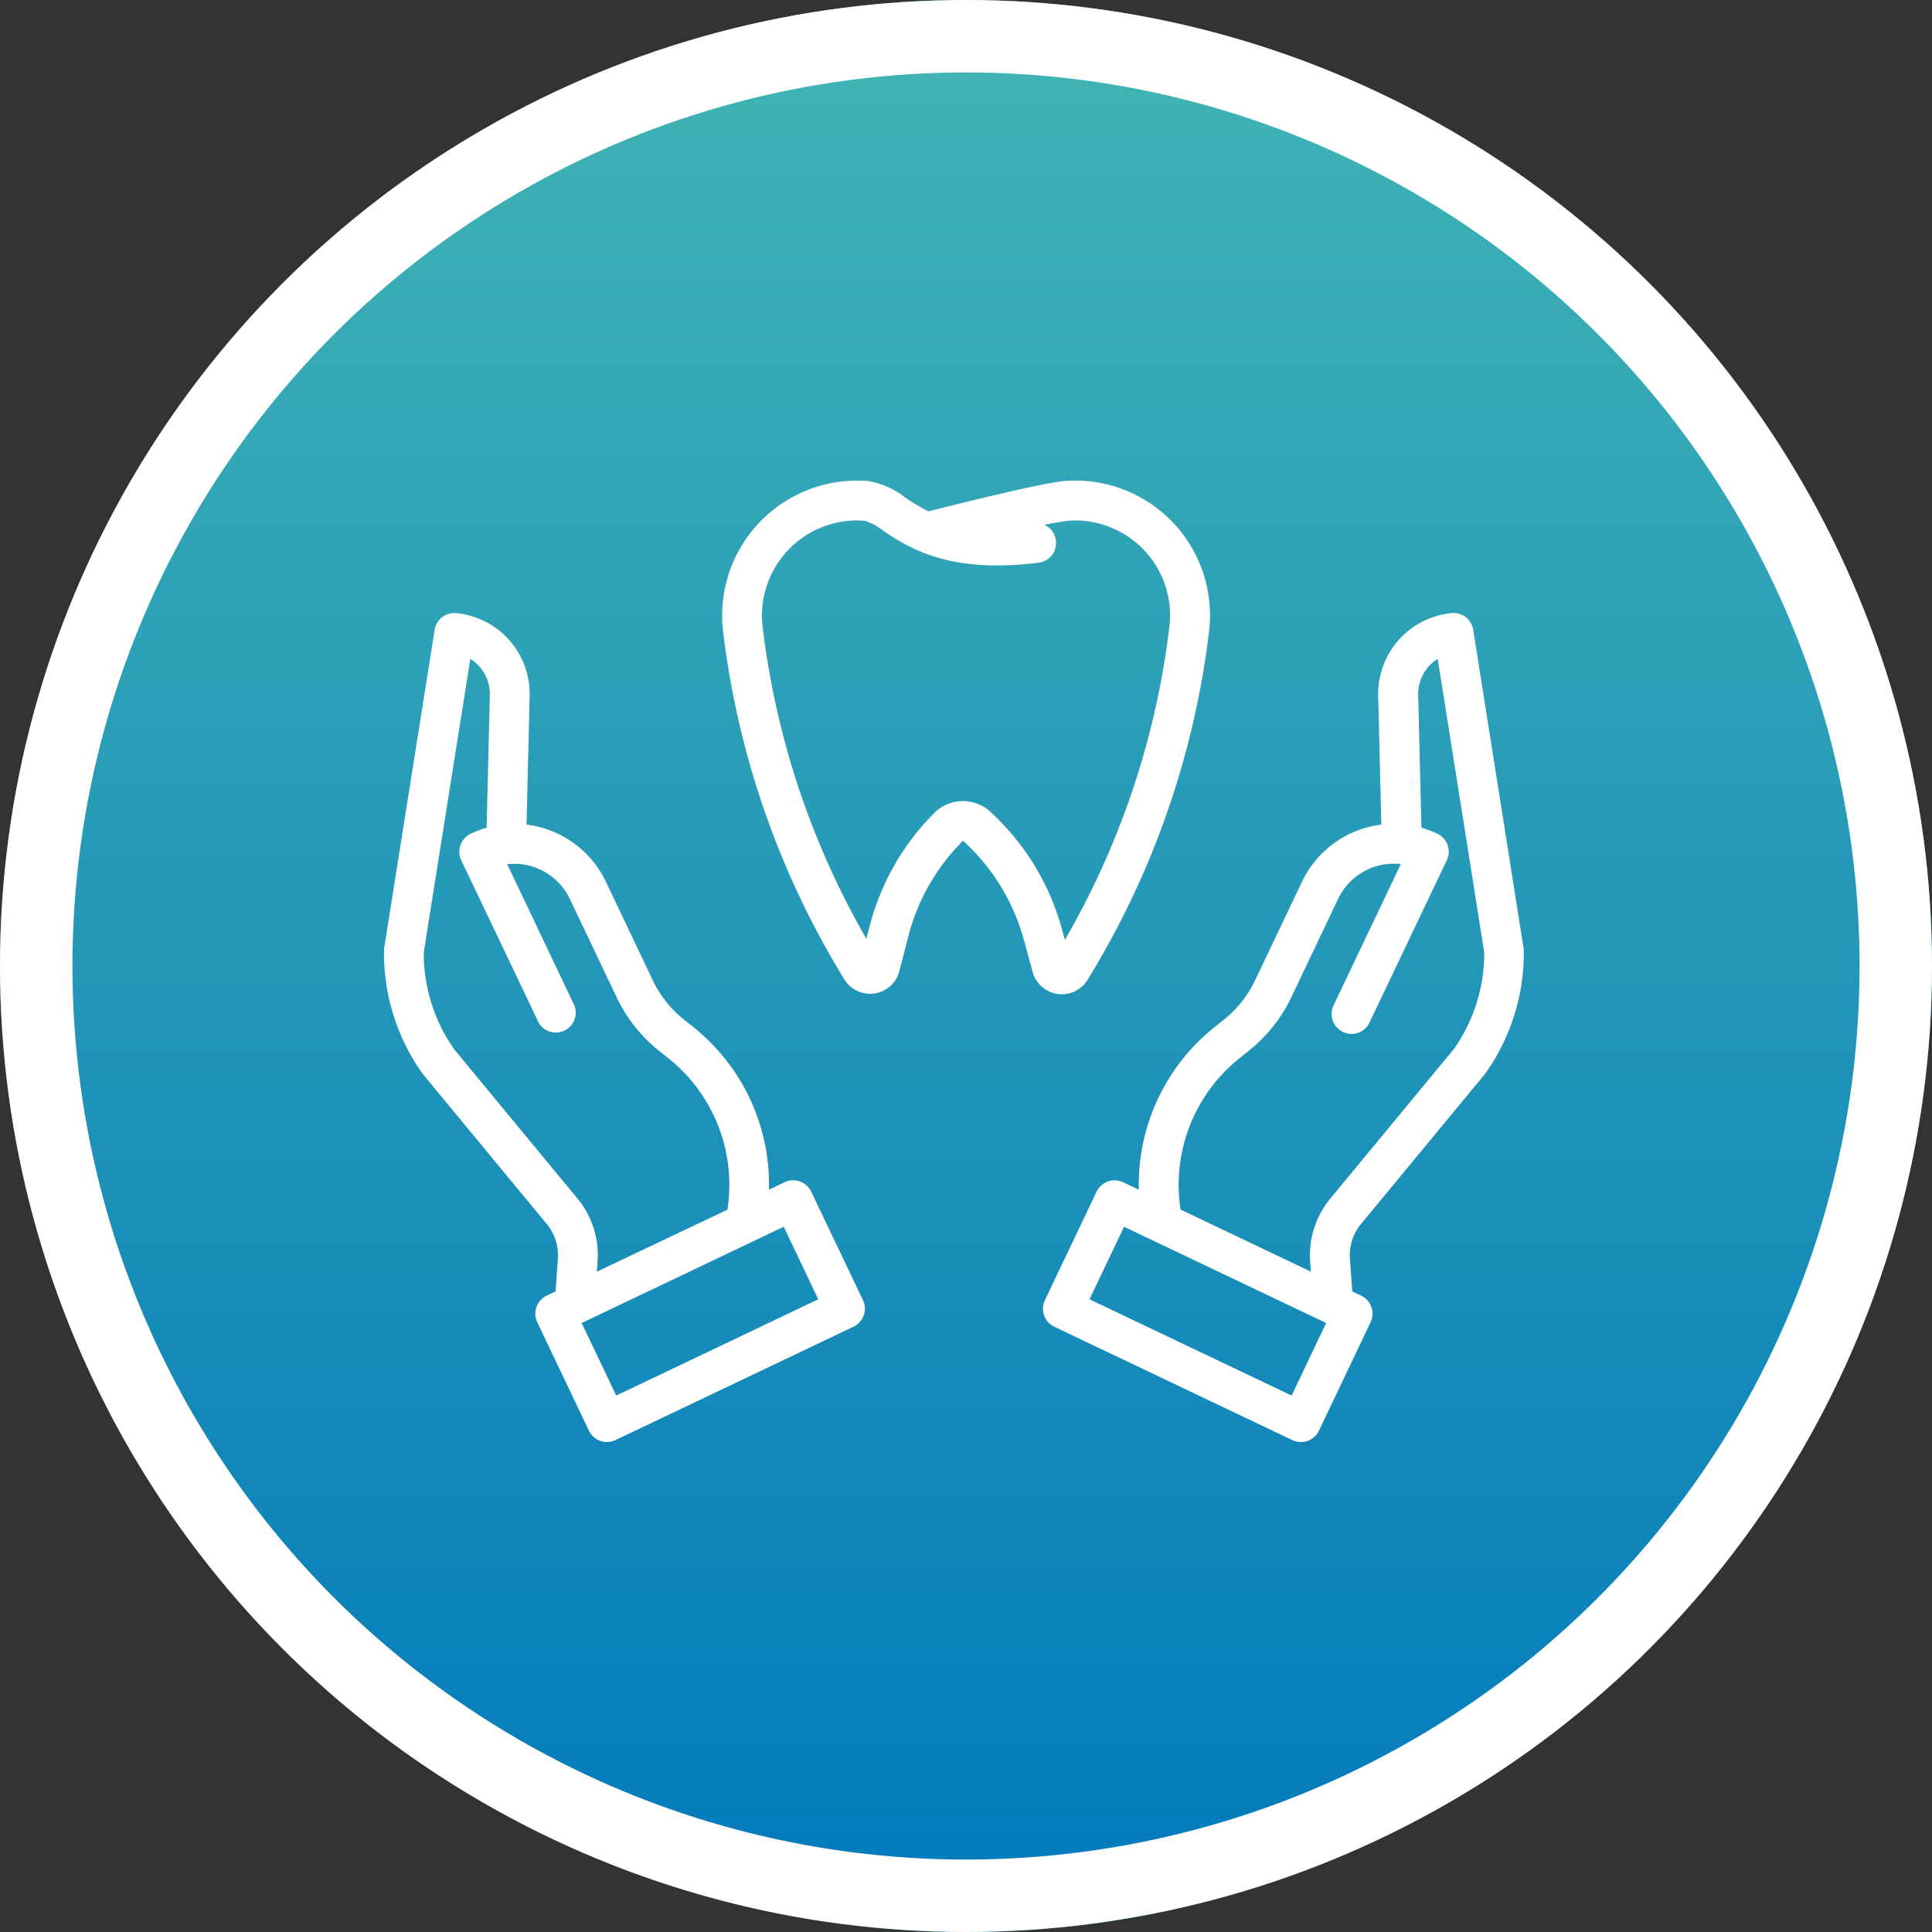
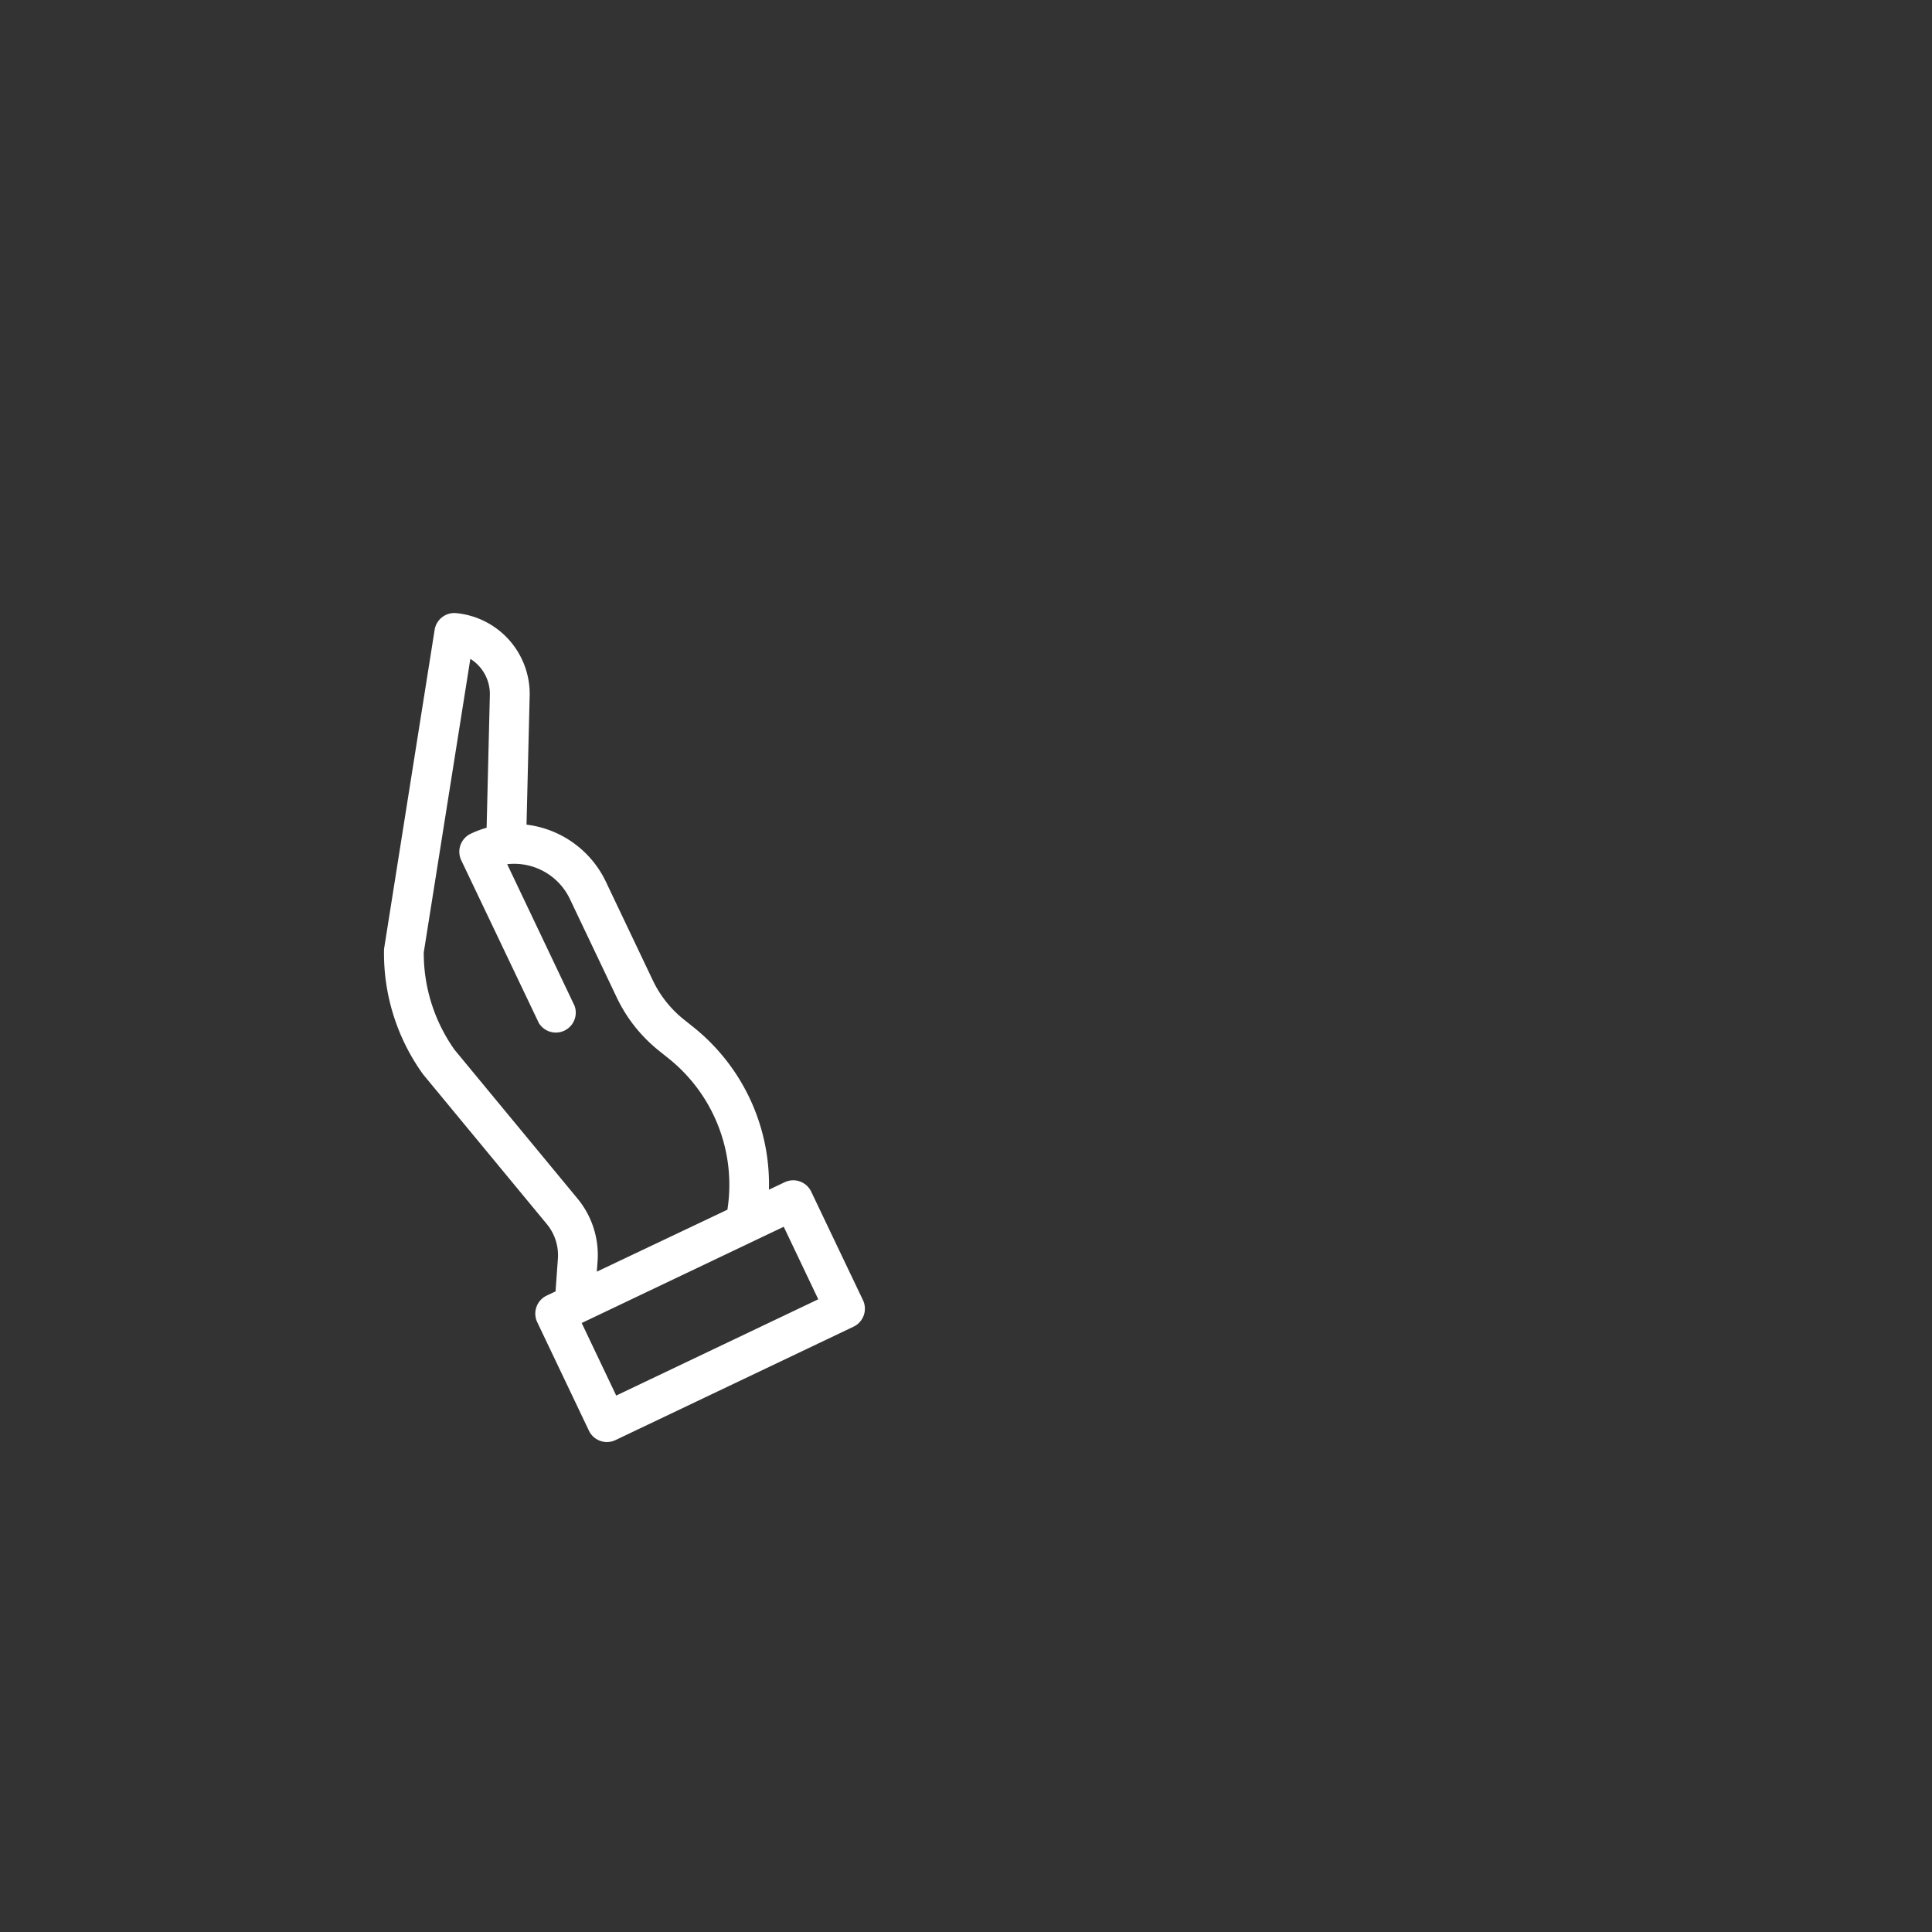
<svg xmlns="http://www.w3.org/2000/svg" width="80" height="80" viewBox="0 0 80 80">
  <rect x="0" y="0" width="80" height="80" fill="#333333" stroke="none" />
  <defs>
    <linearGradient id="linear-gradient" x1="0.5" x2="0.5" y2="1" gradientUnits="objectBoundingBox">
      <stop offset="0" stop-color="#42b5b4" />
      <stop offset="1" stop-color="#0279bc" />
    </linearGradient>
  </defs>
  <g id="Group_4168" data-name="Group 4168" transform="translate(-644 -1294)">
    <g id="Ellipse_582" data-name="Ellipse 582" transform="translate(644 1294)" stroke="#fff" stroke-width="3" fill="url(#linear-gradient)">
-       <circle cx="40" cy="40" r="40" stroke="none" />
-       <circle cx="40" cy="40" r="38.5" fill="none" />
-     </g>
+       </g>
    <g id="medical-assistance" transform="translate(662 1315.778)">
-       <path id="Path_7445" data-name="Path 7445" d="M146.242,20.444a1.152,1.152,0,0,0,2.091.3,35.542,35.542,0,0,0,5.024-14.446A5.481,5.481,0,0,0,147.505.237c-.942.07-4.675,1.008-5.682,1.265A8.451,8.451,0,0,1,140.8.9,3.2,3.2,0,0,0,139.309.24a5.489,5.489,0,0,0-5.89,6.059,35.525,35.525,0,0,0,5.011,14.42,1.152,1.152,0,0,0,2.1-.315l.375-1.455a8.68,8.68,0,0,1,2.141-3.837l.125-.131a.129.129,0,0,1,.182,0l.152.145a8.673,8.673,0,0,1,2.36,3.946ZM144.5,14.075l-.151-.145a1.581,1.581,0,0,0-2.229.047l-.125.131a10.133,10.133,0,0,0-2.5,4.479l-.2.766A34.018,34.018,0,0,1,134.859,6.14a4.04,4.04,0,0,1,4.335-4.455,2.371,2.371,0,0,1,.81.425c1.069.707,2.685,1.774,6.352,1.316a.725.725,0,1,0-.18-1.438c-.121.015-.238.028-.354.04a17.925,17.925,0,0,1,1.79-.344,4.03,4.03,0,0,1,4.3,4.453,34.018,34.018,0,0,1-4.463,13.254l-.2-.709A10.118,10.118,0,0,0,144.5,14.075Zm0,0" transform="translate(-121.385 -2)" fill="#fff" stroke="#fff" stroke-width="0.2" />
-       <path id="Path_7446" data-name="Path 7446" d="M276.492,40.19a.725.725,0,0,0-.786-.608,3.266,3.266,0,0,0-2.948,3.409l.13,5.339a4.1,4.1,0,0,0-3.295,2.315l-1.951,4.1a4.692,4.692,0,0,1-1.294,1.635l-.406.325a8.237,8.237,0,0,0-3.091,6.816l-.8-.38a.725.725,0,0,0-.966.343l-2.14,4.492a.725.725,0,0,0,.343.966l9.858,4.695a.725.725,0,0,0,.966-.343l2.139-4.493a.725.725,0,0,0-.343-.966l-.421-.2-.1-1.405a2.122,2.122,0,0,1,.482-1.517l5.105-6.178L277,58.5a8.471,8.471,0,0,0,1.584-5.044.762.762,0,0,0-.009-.1Zm-7.374,31.825-8.549-4.072,1.516-3.184,8.549,4.072ZM275.84,57.63l-5.089,6.159a3.566,3.566,0,0,0-.811,2.548l.044.58-5.6-2.669a6.8,6.8,0,0,1,2.468-6.413l.406-.325a6.15,6.15,0,0,0,1.7-2.142l1.951-4.1a2.654,2.654,0,0,1,2.833-1.473l-2.852,5.989a.725.725,0,0,0,1.309.623l3.207-6.734a.725.725,0,0,0-.343-.966,4.1,4.1,0,0,0-.715-.261l-.134-5.5a.161.161,0,0,0,0-.019,1.819,1.819,0,0,1,.982-1.71l1.951,12.306a7.012,7.012,0,0,1-1.3,4.105Zm0,0" transform="translate(-233.588 -35.873)" fill="#fff" stroke="#fff" stroke-width="0.2" />
      <path id="Path_7447" data-name="Path 7447" d="M17.5,63.482a.725.725,0,0,0-.966-.343l-.8.38A8.237,8.237,0,0,0,12.645,56.7l-.406-.325a4.691,4.691,0,0,1-1.294-1.635l-1.951-4.1A4.1,4.1,0,0,0,5.7,48.331l.13-5.339a3.265,3.265,0,0,0-2.948-3.409.725.725,0,0,0-.786.608L.01,53.35a.714.714,0,0,0-.009.1A8.47,8.47,0,0,0,1.584,58.5l.029.038,5.105,6.178A2.122,2.122,0,0,1,7.2,66.229L7.1,67.634l-.421.2a.725.725,0,0,0-.343.966l2.14,4.493a.725.725,0,0,0,.966.343L19.3,68.94a.725.725,0,0,0,.343-.966Zm-9.664.307L2.747,57.63a7.012,7.012,0,0,1-1.3-4.105L3.4,41.218a1.819,1.819,0,0,1,.982,1.71c0,.006,0,.013,0,.019l-.134,5.5a4.081,4.081,0,0,0-.715.262.725.725,0,0,0-.343.966L6.4,56.408A.725.725,0,0,0,7.7,55.785L4.853,49.8a2.654,2.654,0,0,1,2.833,1.473l1.951,4.1a6.152,6.152,0,0,0,1.7,2.143l.406.325a6.8,6.8,0,0,1,2.468,6.413L8.6,66.916l.043-.58A3.563,3.563,0,0,0,7.836,63.789Zm1.633,8.226L7.953,68.831,16.5,64.759l1.516,3.184Zm0,0" transform="translate(-2 -35.873)" fill="#fff" stroke="#fff" stroke-width="0.2" />
    </g>
  </g>
</svg>